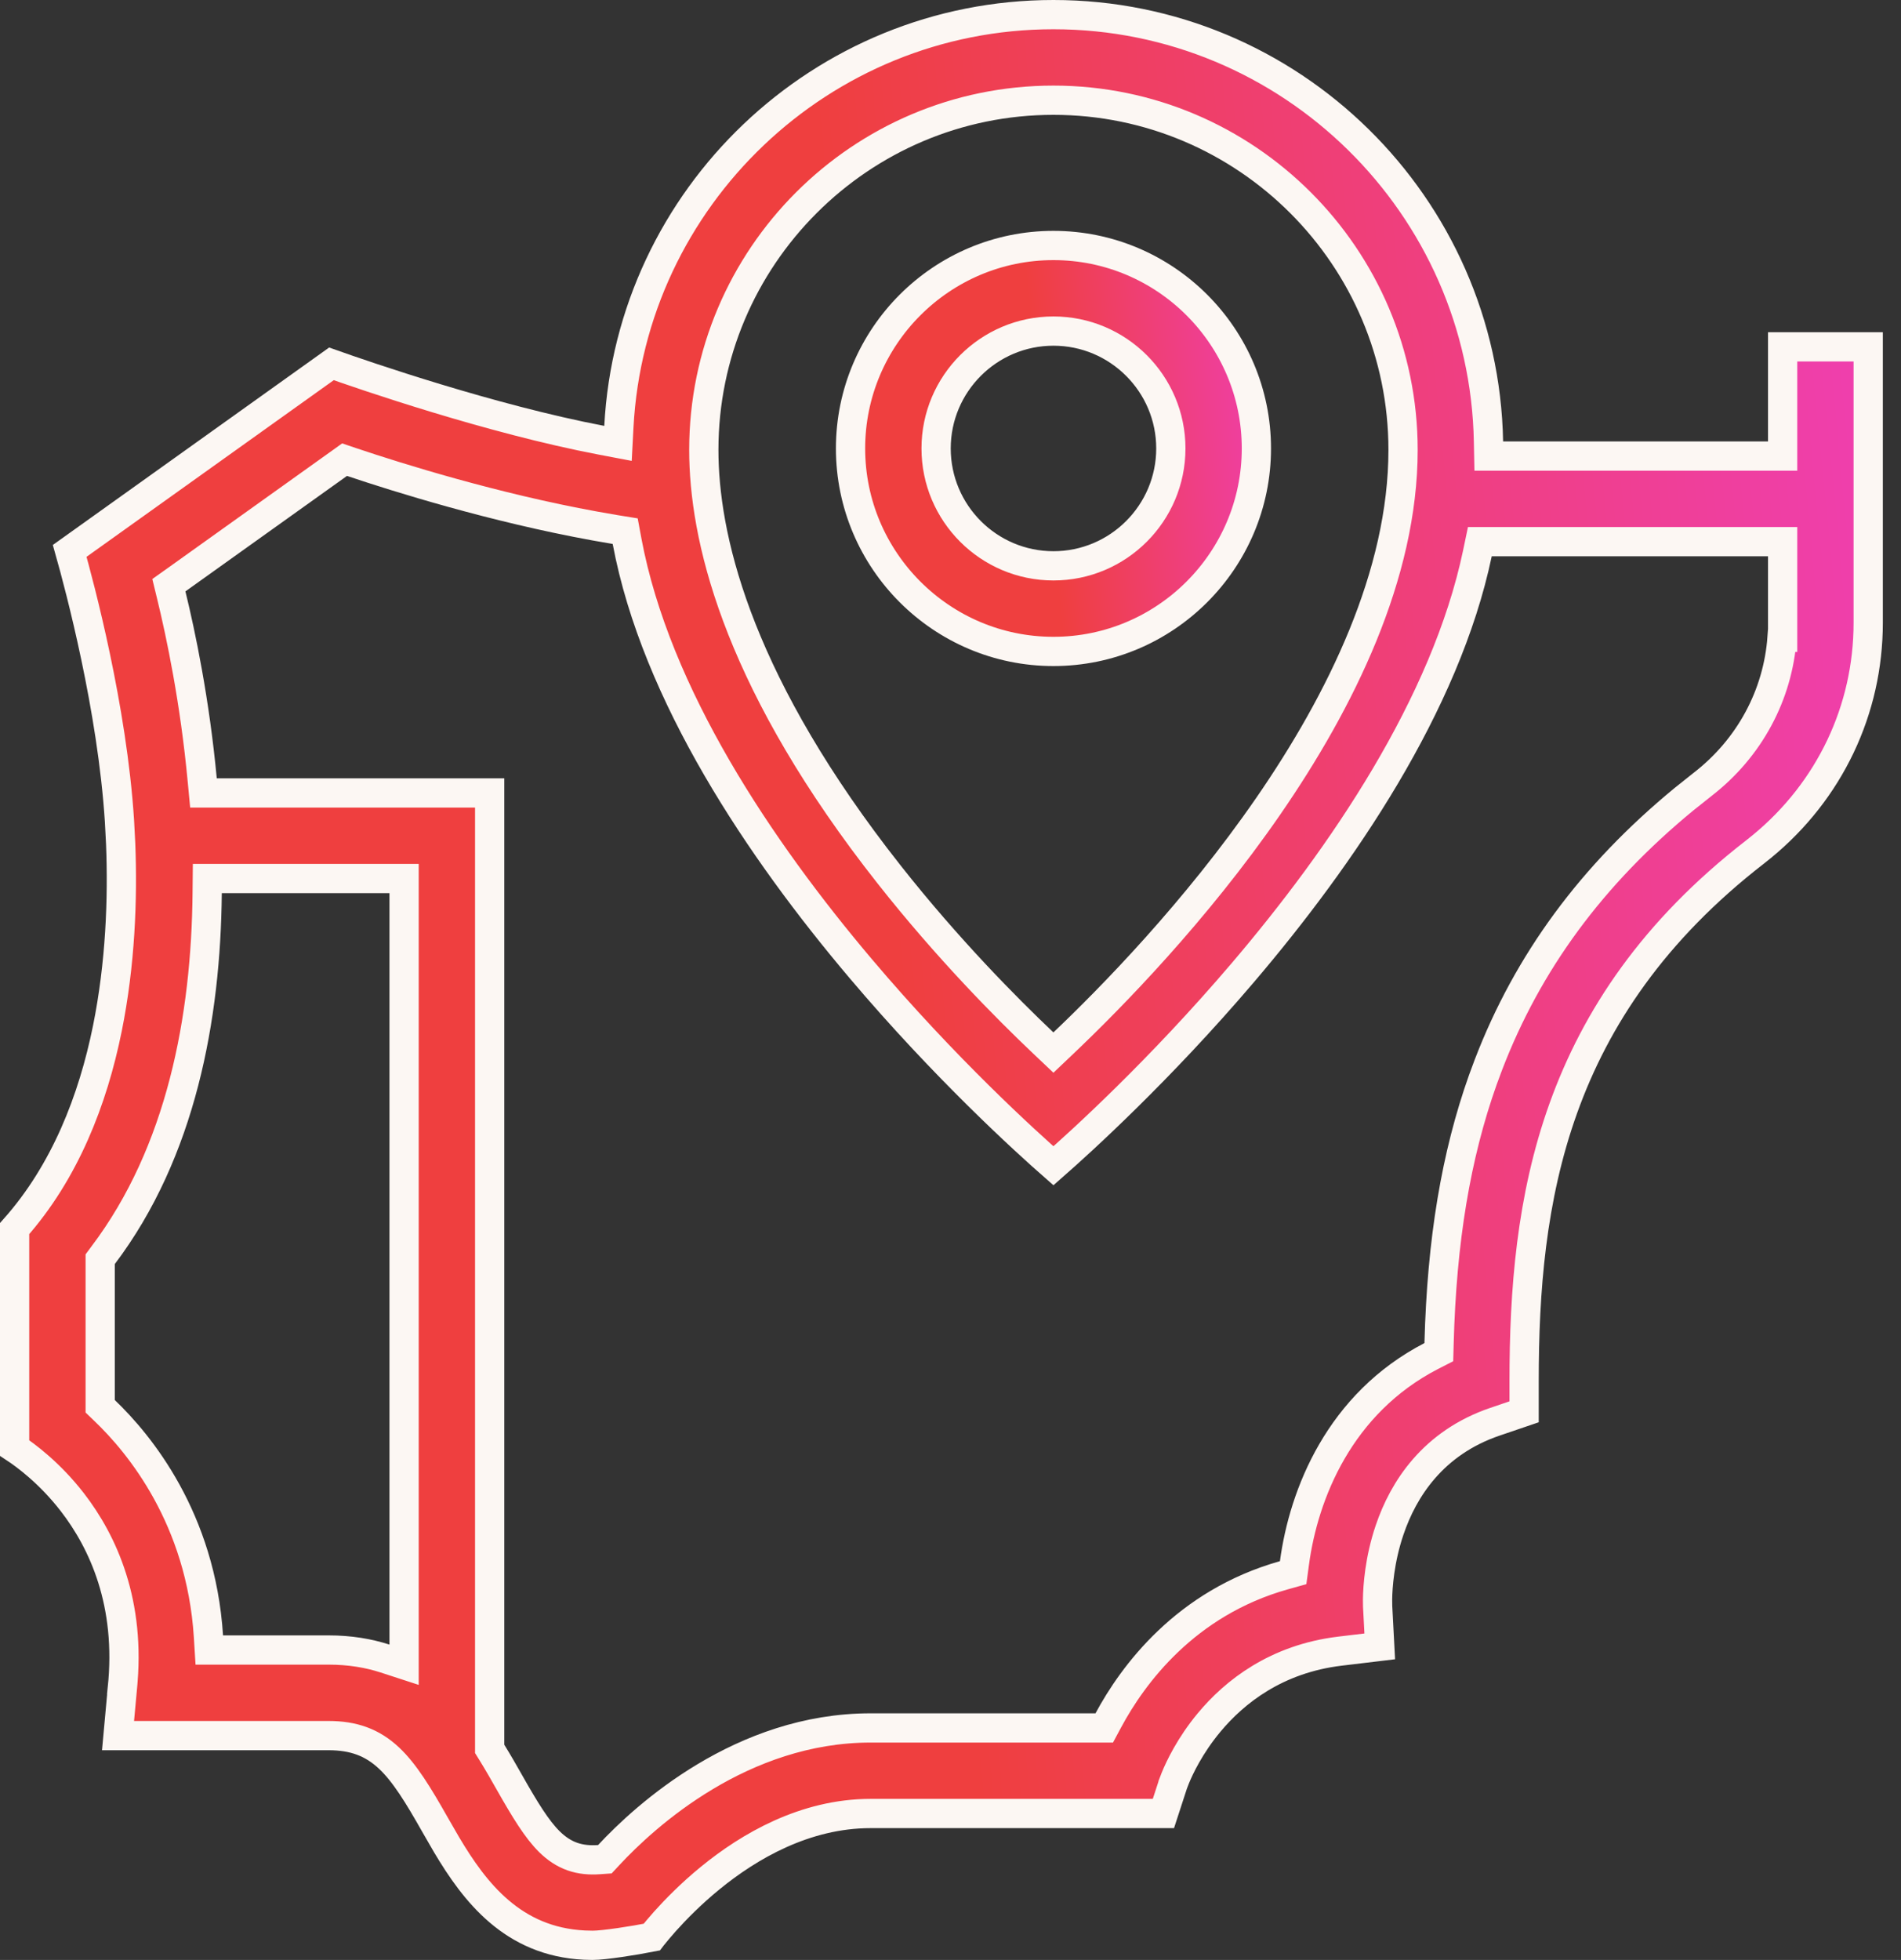
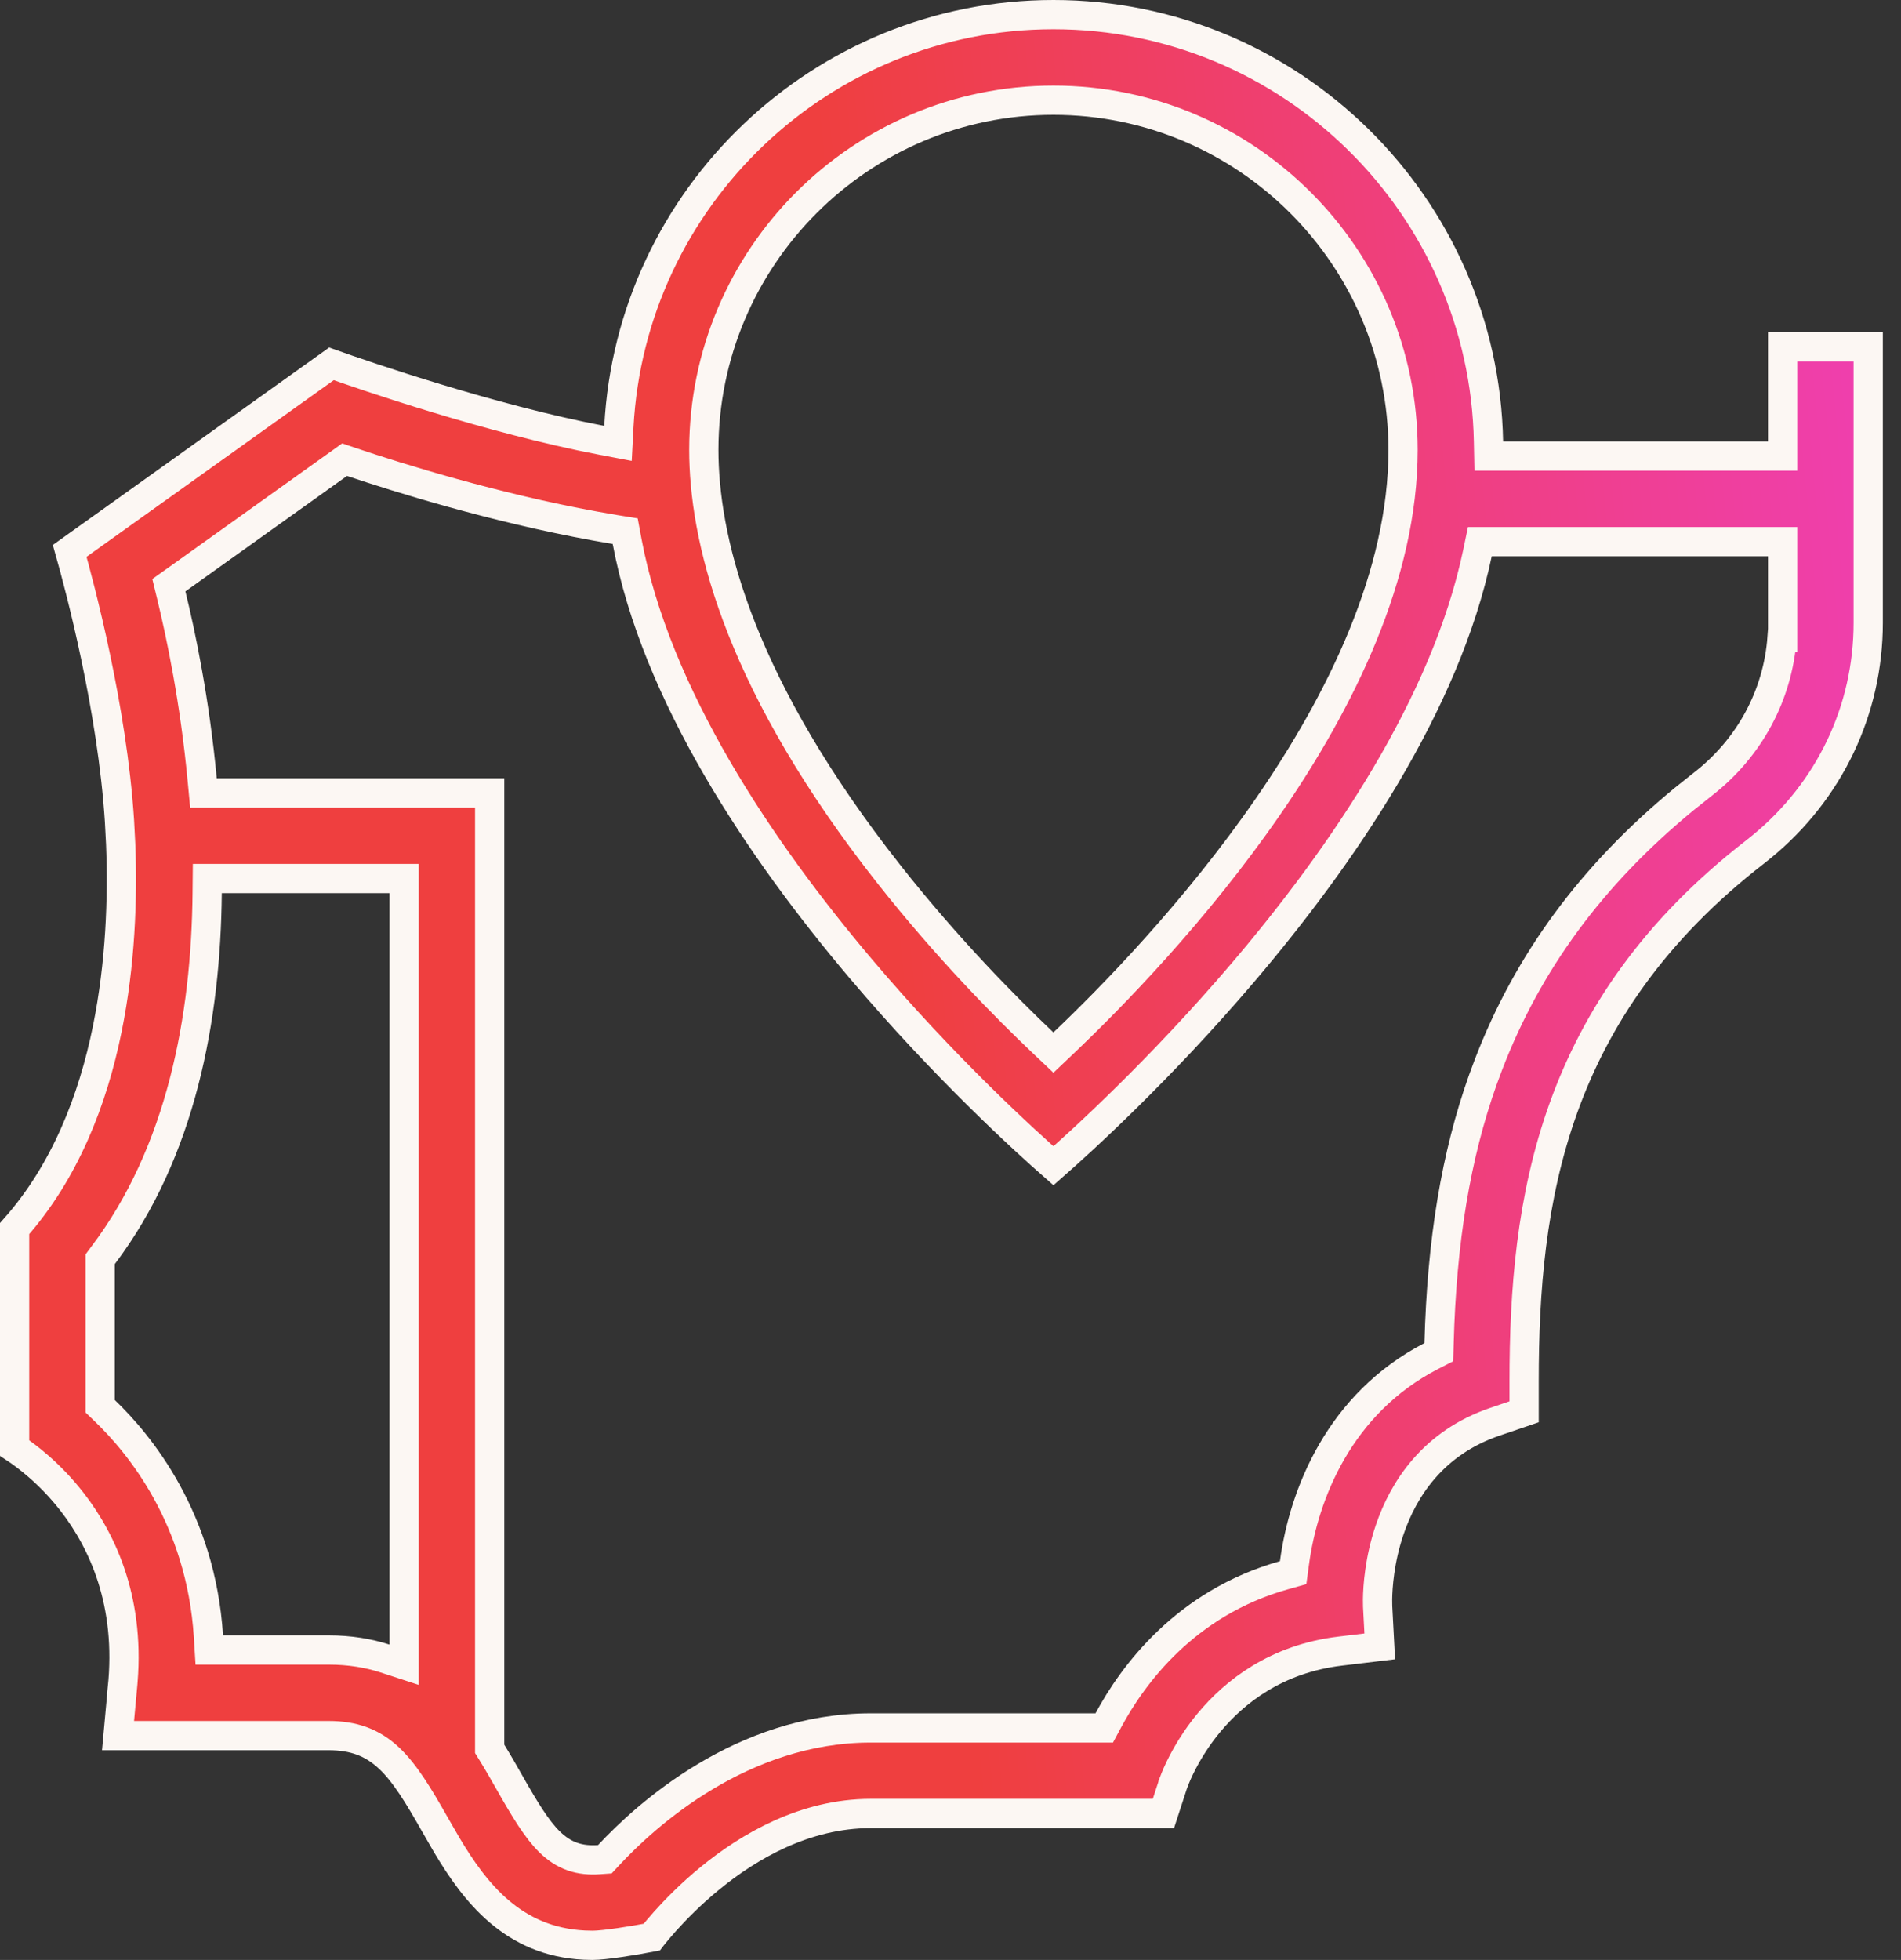
<svg xmlns="http://www.w3.org/2000/svg" width="65" height="67" viewBox="0 0 65 67" fill="none">
  <rect x="0" y="0" width="65" height="67" fill="#333333" stroke="none" />
  <path d="M36.02 0.5C44.13 0.5 50.746 7.024 50.895 15.1L50.905 15.59H60.953V11.857H63.879V21.288C63.879 24.267 62.558 27.039 60.239 28.941L60.012 29.123C53.061 34.508 52.113 41.061 52.113 47.215V48.262L51.121 48.6C48.993 49.323 47.984 50.916 47.516 52.296C47.167 53.321 47.108 54.25 47.102 54.674L47.105 54.914L47.177 56.281L45.817 56.444C43.642 56.706 42.214 57.832 41.337 58.889C40.684 59.676 40.33 60.431 40.187 60.782L40.109 60.984V60.985L39.78 61.994H29.77C27.521 61.994 25.609 63.119 24.288 64.197C23.623 64.74 23.094 65.283 22.73 65.689C22.549 65.893 22.408 66.063 22.311 66.184C22.301 66.196 22.291 66.208 22.282 66.22C21.666 66.341 20.657 66.5 20.262 66.5L19.983 66.493C17.526 66.374 16.23 64.674 15.274 63.069L14.869 62.367C14.304 61.37 13.839 60.605 13.303 60.101C12.726 59.559 12.083 59.331 11.231 59.331H4.036L4.182 57.735L4.181 57.734C4.489 54.807 3.526 52.712 2.471 51.349C1.702 50.356 0.878 49.749 0.5 49.5V41.999C2.22 40.064 3.176 37.606 3.672 35.154C4.117 32.951 4.2 30.73 4.126 28.849L4.085 28.064C3.837 24.2 2.725 20.041 2.383 18.832L11.333 12.438C12.412 12.821 16.768 14.326 20.568 15.05L21.131 15.157L21.161 14.585C21.576 6.749 28.082 0.5 36.02 0.5ZM11.574 15.862L6.05 19.809L5.774 20.005L5.854 20.334C6.188 21.698 6.662 23.969 6.914 26.654L6.957 27.107H16.743V59.785L16.818 59.906C16.927 60.082 17.03 60.256 17.129 60.426L17.414 60.924C17.939 61.849 18.353 62.535 18.795 62.967C19.027 63.193 19.279 63.364 19.572 63.467C19.864 63.569 20.167 63.594 20.485 63.571L20.682 63.557L20.816 63.413C22.068 62.067 25.362 59.069 29.77 59.069H37.757L37.898 58.806C38.732 57.255 40.534 54.797 43.899 53.85L44.216 53.761L44.26 53.435C44.576 51.069 45.805 47.977 48.935 46.357L49.197 46.223L49.205 45.927C49.298 42.395 49.784 39.496 50.703 36.911L50.893 36.398C52.239 32.891 54.424 29.917 57.577 27.323L58.221 26.81C59.82 25.571 60.792 23.761 60.934 21.788H60.953V18.516H50.6L50.517 18.913C49.43 24.089 45.881 29.276 42.491 33.255C39.645 36.595 36.948 39.038 36.02 39.852C35.078 39.026 32.317 36.525 29.427 33.108C25.991 29.047 22.426 23.759 21.441 18.503L21.377 18.158L21.031 18.102L20.339 17.981C16.886 17.353 13.612 16.329 12.024 15.795L11.782 15.713L11.574 15.862ZM7.084 30.528C7.044 34.788 6.198 39.377 3.526 42.91L3.426 43.045V48.074L3.58 48.222C4.765 49.354 6.871 51.909 7.127 55.938L7.156 56.405H11.231C11.963 56.405 12.601 56.514 13.163 56.696L13.817 56.909V30.033H7.089L7.084 30.528ZM36.02 3.426C29.427 3.426 24.065 8.788 24.065 15.38C24.066 18.3 25.132 22.999 29.936 29.295L30.413 29.909C32.405 32.434 34.418 34.465 35.675 35.656L36.019 35.982L36.362 35.656C37.984 34.116 40.875 31.168 43.364 27.561C45.845 23.965 47.974 19.648 47.974 15.38C47.974 8.788 42.612 3.426 36.02 3.426Z" fill="url(#paint0_linear_6365_1018)" stroke="#FCF7F3" />
-   <path d="M36.02 8.392C39.846 8.392 42.959 11.505 42.959 15.33C42.959 19.156 39.846 22.269 36.02 22.269C32.195 22.269 29.082 19.156 29.082 15.33C29.082 11.505 32.195 8.392 36.02 8.392ZM36.02 11.318C33.807 11.318 32.008 13.117 32.008 15.33C32.008 17.544 33.807 19.343 36.02 19.343C38.234 19.343 40.034 17.544 40.034 15.33C40.034 13.117 38.234 11.318 36.02 11.318Z" fill="url(#paint1_linear_6365_1018)" stroke="#FCF7F3" />
  <defs>
    <linearGradient id="paint0_linear_6365_1018" x1="-1.953" y1="46.983" x2="68.293" y2="40.131" gradientUnits="userSpaceOnUse">
      <stop offset="0.48" stop-color="#EF3F3F" />
      <stop offset="1" stop-color="#EF3FB4" />
    </linearGradient>
    <linearGradient id="paint1_linear_6365_1018" x1="28.131" y1="18.324" x2="44.351" y2="16.678" gradientUnits="userSpaceOnUse">
      <stop offset="0.48" stop-color="#EF3F3F" />
      <stop offset="1" stop-color="#EF3FB4" />
    </linearGradient>
  </defs>
</svg>